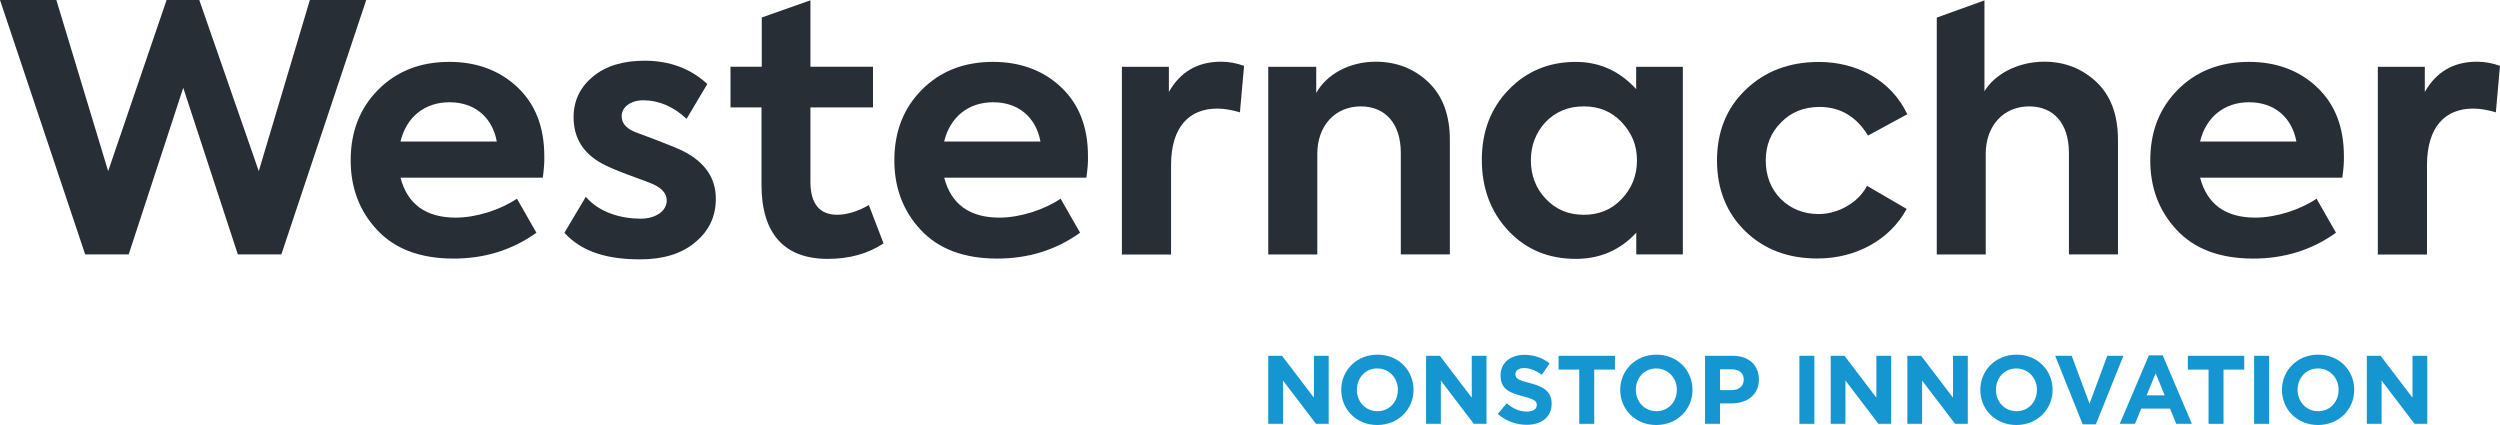
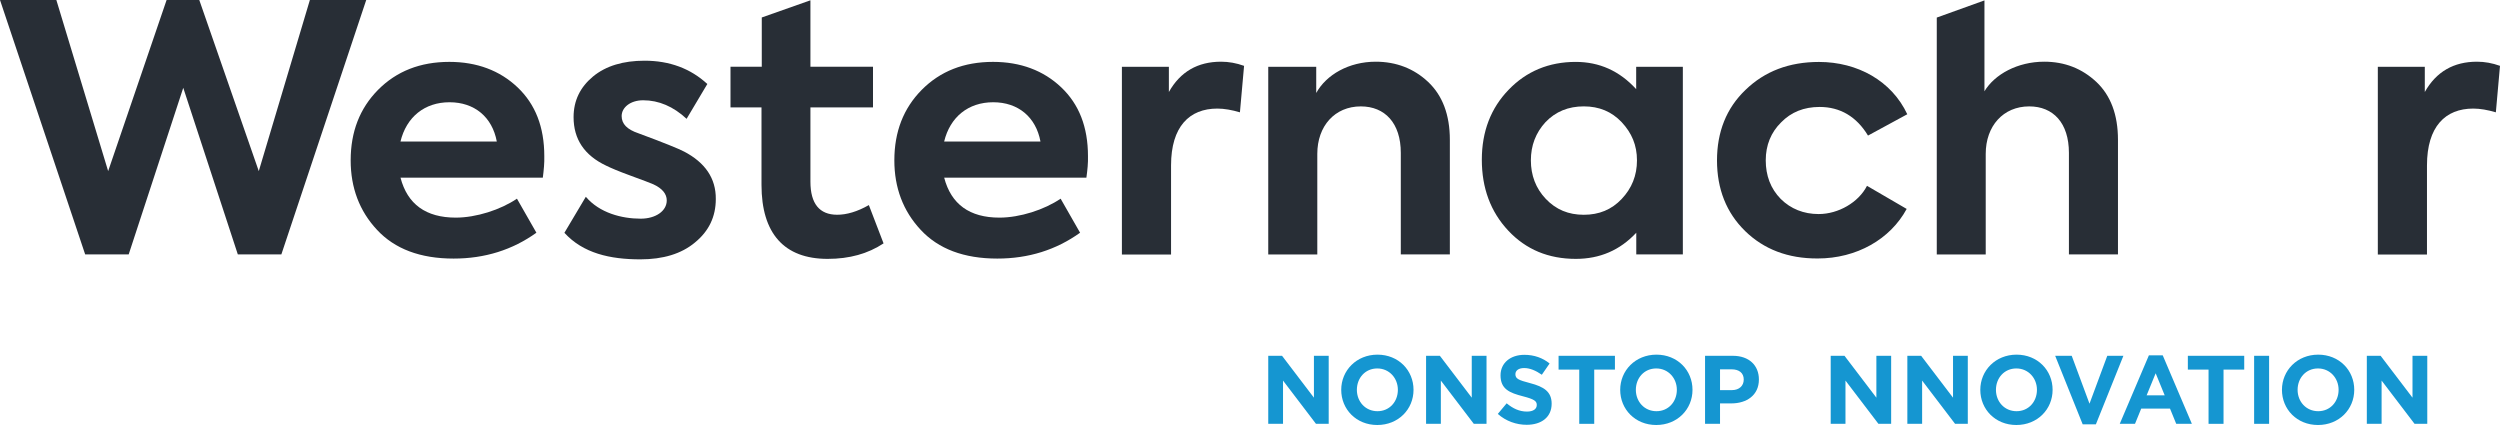
<svg xmlns="http://www.w3.org/2000/svg" id="Ebene_2" data-name="Ebene 2" viewBox="0 0 1000 170">
  <defs>
    <style>      .cls-1 {        fill: #1596d1;      }      .cls-1, .cls-2 {        stroke-width: 0px;      }      .cls-2 {        fill: #282e36;      }    </style>
  </defs>
  <g id="Layer_1" data-name="Layer 1">
    <g>
      <path class="cls-2" d="M34.07,101.77L0,0h22.54l20.72,68.45L66.64,0h13.07l23.8,68.45L123.95,0h22.54l-33.95,101.77h-17.41l-21.83-66.64-21.83,66.64h-17.41Z" />
      <path class="cls-2" d="M217.12,71.06h-56.92c2.76,10.62,10.15,15.99,22.11,15.99,8.21,0,17.96-3.16,24.47-7.58l7.78,13.62c-9.59,6.87-20.61,10.34-33.12,10.34-13.34,0-23.53-3.87-30.59-11.45-7.11-7.58-10.58-16.94-10.58-27.83,0-11.45,3.63-20.8,10.97-28.23,7.38-7.42,16.82-11.17,28.5-11.17,10.97,0,20.17,3.43,27.28,10.18,7.11,6.75,10.7,15.83,10.7,27.55.08,2.64-.2,5.53-.59,8.57ZM160.19,56.61h38.53c-1.82-9.79-8.92-15.71-18.91-15.71s-17.25,5.92-19.62,15.71Z" />
      <path class="cls-2" d="M353.43,97.35c-6.28,4.14-13.62,6.2-22.38,6.2-17.41,0-26.45-10.18-26.45-29.61v-30.99h-12.4v-16.26h12.51V6.99L324.17.12v26.57h25.03v16.26h-25.03v29.73c0,8.8,3.63,13.22,10.7,13.22,3.75,0,8.05-1.22,12.67-3.87l5.88,15.32Z" />
      <path class="cls-2" d="M434.55,71.06h-56.88c2.76,10.62,10.15,15.99,22.11,15.99,8.21,0,17.96-3.16,24.47-7.58l7.78,13.62c-9.59,6.87-20.61,10.34-33.12,10.34-13.34,0-23.53-3.87-30.59-11.45-7.11-7.58-10.58-16.94-10.58-27.83,0-11.45,3.63-20.8,10.97-28.23,7.38-7.42,16.82-11.17,28.5-11.17,10.97,0,20.17,3.43,27.28,10.18,7.11,6.75,10.7,15.83,10.7,27.55.08,2.64-.2,5.53-.63,8.57ZM377.66,56.61h38.53c-1.82-9.79-8.92-15.71-18.91-15.71s-17.25,5.92-19.62,15.71Z" />
      <path class="cls-2" d="M448.76,101.77V26.73h18.79v10.07c4.58-8.13,11.57-12.12,20.88-12.12,3.08,0,6.12.55,9.2,1.66l-1.66,18.59c-3.2-.95-6.28-1.5-9.04-1.5-11.13,0-18.51,7.15-18.51,22.74v35.65h-19.66v-.04Z" />
      <path class="cls-2" d="M507.3,101.77V26.73h19.19v10.46c4.03-7.3,13.07-12.51,23.8-12.51,8.21,0,15.32,2.76,21,8.13,5.68,5.37,8.65,13.07,8.65,23.13v45.83h-19.62v-40.62c0-11.96-6.4-18.59-15.99-18.59-10.42,0-17.41,7.86-17.41,18.99v40.23h-19.62Z" />
      <path class="cls-2" d="M654.51,26.73h18.63v75.04h-18.63v-8.68c-6.55,7.03-14.61,10.46-24.2,10.46-10.86,0-19.9-3.71-27-11.29-7.11-7.58-10.58-17.09-10.58-28.38s3.63-20.65,10.7-27.95c7.11-7.42,16.15-11.17,26.84-11.17,9.47,0,17.53,3.59,24.2,10.9v-8.92h.04ZM648.67,48.87c-4.03-4.26-9.04-6.32-15.16-6.32s-11.25,2.05-15.32,6.32c-3.91,4.26-5.84,9.36-5.84,15.28s1.93,11.17,6,15.44c4.07,4.26,9.04,6.32,15.16,6.32s11.13-2.05,15.16-6.32c4.03-4.26,6.12-9.36,6.12-15.44s-2.09-10.97-6.12-15.28Z" />
      <path class="cls-2" d="M698.05,92.41c-7.5-7.3-11.25-16.82-11.25-28.23s3.75-20.92,11.41-28.23c7.66-7.42,17.41-11.17,29.37-11.17,15.44,0,29.09,7.58,35.33,20.92l-15.71,8.53c-4.58-7.58-11.13-11.45-19.34-11.45-6.28,0-11.41,2.05-15.44,6.2-4.03,3.99-6.12,9.08-6.12,15.16s1.93,11.29,6,15.44c4.03,3.99,9.2,6.04,15.16,6.04,7.93,0,15.99-4.7,19.34-11.29l15.87,9.24c-6.55,12.12-20.01,19.82-35.61,19.82-11.88.04-21.51-3.67-29.01-10.97Z" />
      <path class="cls-2" d="M774.71,101.77V7.03l19.07-6.87v36.36c4.03-6.75,13.22-11.84,23.92-11.84,8.21,0,15.16,2.76,20.88,8.13,5.68,5.37,8.61,13.07,8.61,23.13v45.83h-19.62v-40.62c0-11.96-6.28-18.59-15.87-18.59-10.42,0-17.41,7.86-17.41,18.99v40.23h-19.58Z" />
-       <path class="cls-2" d="M936.92,71.06h-56.88c2.76,10.62,10.15,15.99,22.11,15.99,8.21,0,17.96-3.16,24.47-7.58l7.78,13.62c-9.59,6.87-20.61,10.34-33.12,10.34-13.34,0-23.53-3.87-30.59-11.45-7.11-7.58-10.58-16.94-10.58-27.83,0-11.45,3.63-20.8,10.97-28.23,7.38-7.42,16.82-11.17,28.5-11.17,10.97,0,20.17,3.43,27.28,10.18,7.11,6.75,10.7,15.83,10.7,27.55.08,2.64-.2,5.53-.63,8.57ZM880.03,56.61h38.53c-1.82-9.79-8.92-15.71-18.91-15.71s-17.25,5.92-19.62,15.71Z" />
      <path class="cls-2" d="M951.13,101.77V26.73h18.79v10.07c4.58-8.13,11.57-12.12,20.88-12.12,3.08,0,6.12.55,9.2,1.66l-1.66,18.59c-3.2-.95-6.28-1.5-9.04-1.5-11.13,0-18.51,7.15-18.51,22.74v35.65h-19.66v-.04Z" />
      <path class="cls-2" d="M273.57,60.6c-2.09-1.11-8.21-3.59-18.24-7.3-4.46-1.5-6.67-3.71-6.67-6.87,0-3.43,3.47-6.32,8.61-6.32,6.24,0,12.08,2.49,17.37,7.42l8.29-13.93c-6.71-6.2-15.12-9.32-25.11-9.32-8.49,0-15.44,2.05-20.61,6.32-5.13,4.26-7.78,9.63-7.78,16.26,0,8.8,4.3,15.28,13.07,19.42,1.66.83,4.86,2.21,9.75,3.99,4.86,1.78,7.78,2.88,9.04,3.43,3.63,1.66,5.41,3.87,5.41,6.47,0,4.26-4.46,7.3-10.42,7.3-7.66,0-16.5-2.33-21.95-8.76l-8.57,14.41c7.46,8.17,18.2,10.62,30.4,10.62,9.04,0,16.42-2.21,21.83-6.75,5.57-4.54,8.33-10.34,8.33-17.37.08-8.29-4.26-14.61-12.75-19.03Z" />
    </g>
    <g>
      <path class="cls-1" d="M512.82,142.32l12.75,16.75v-16.75h5.91v27.21h-5.09l-13.18-17.3v17.3h-5.91v-27.21h5.52Z" />
      <path class="cls-1" d="M536.49,155.93c0-7.74,6.1-14.07,14.5-14.07s14.42,6.26,14.42,14.07-6.1,14.07-14.5,14.07-14.42-6.26-14.42-14.07ZM559.15,155.93c0-4.66-3.42-8.55-8.24-8.55s-8.16,3.81-8.16,8.55,3.42,8.55,8.24,8.55,8.16-3.81,8.16-8.55Z" />
      <path class="cls-1" d="M575.95,142.32l12.75,16.75v-16.75h5.91v27.21h-5.09l-13.18-17.3v17.3h-5.91v-27.21h5.52Z" />
      <path class="cls-1" d="M599.12,165.57l3.54-4.24c2.45,2.02,5.01,3.3,8.12,3.3,2.45,0,3.93-.97,3.93-2.64,0-1.52-.93-2.29-5.48-3.46-5.48-1.4-9.02-2.92-9.02-8.4,0-4.94,3.96-8.2,9.52-8.2,3.97,0,7.35,1.24,10.11,3.46l-3.11,4.51c-2.41-1.67-4.78-2.68-7.07-2.68s-3.5,1.05-3.5,2.45c0,1.79,1.17,2.37,5.87,3.58,5.52,1.44,8.63,3.42,8.63,8.24,0,5.4-4.12,8.43-9.99,8.43-4.12,0-8.28-1.44-11.54-4.35Z" />
      <path class="cls-1" d="M623.43,147.84v-5.52h22.54v5.52h-8.28v21.69h-5.99v-21.69h-8.28Z" />
      <path class="cls-1" d="M648.08,155.93c0-7.74,6.1-14.07,14.5-14.07s14.42,6.26,14.42,14.07-6.1,14.07-14.5,14.07-14.42-6.26-14.42-14.07ZM670.74,155.93c0-4.66-3.42-8.55-8.24-8.55s-8.16,3.81-8.16,8.55,3.42,8.55,8.24,8.55,8.16-3.81,8.16-8.55Z" />
      <path class="cls-1" d="M693.14,142.32c6.49,0,10.42,3.85,10.42,9.48,0,6.3-4.9,9.56-11,9.56h-4.55v8.16h-5.99v-27.21h11.12ZM697.5,151.85c0-2.68-1.87-4.12-4.86-4.12h-4.63v8.32h4.74c2.99,0,4.74-1.79,4.74-4.2Z" />
-       <path class="cls-1" d="M725.75,142.32v27.21h-5.99v-27.21h5.99Z" />
      <path class="cls-1" d="M737.8,142.32l12.75,16.75v-16.75h5.91v27.21h-5.09l-13.18-17.3v17.3h-5.91v-27.21h5.52Z" />
      <path class="cls-1" d="M768.46,142.32l12.75,16.75v-16.75h5.91v27.21h-5.09l-13.18-17.3v17.3h-5.91v-27.21h5.52Z" />
      <path class="cls-1" d="M792.12,155.93c0-7.74,6.1-14.07,14.5-14.07s14.42,6.26,14.42,14.07-6.1,14.07-14.5,14.07-14.42-6.26-14.42-14.07ZM814.78,155.93c0-4.66-3.42-8.55-8.24-8.55s-8.16,3.81-8.16,8.55,3.42,8.55,8.24,8.55,8.16-3.81,8.16-8.55Z" />
      <path class="cls-1" d="M828.69,142.32l7.11,19.16,7.11-19.16h6.45l-11,27.4h-5.29l-11-27.4h6.61Z" />
      <path class="cls-1" d="M865.09,142.13l11.66,27.4h-6.26l-2.49-6.1h-11.51l-2.49,6.1h-6.1l11.66-27.4h5.52ZM862.26,149.32l-3.61,8.82h7.23l-3.61-8.82Z" />
      <path class="cls-1" d="M875.14,147.84v-5.52h22.55v5.52h-8.28v21.69h-5.99v-21.69h-8.28Z" />
      <path class="cls-1" d="M907.64,142.32v27.21h-5.99v-27.21h5.99Z" />
      <path class="cls-1" d="M912.78,155.93c0-7.74,6.1-14.07,14.5-14.07s14.42,6.26,14.42,14.07-6.1,14.07-14.5,14.07-14.42-6.26-14.42-14.07ZM935.44,155.93c0-4.66-3.42-8.55-8.24-8.55s-8.16,3.81-8.16,8.55,3.42,8.55,8.24,8.55,8.16-3.81,8.16-8.55Z" />
      <path class="cls-1" d="M952.25,142.32l12.75,16.75v-16.75h5.91v27.21h-5.09l-13.18-17.3v17.3h-5.91v-27.21h5.52Z" />
    </g>
  </g>
</svg>